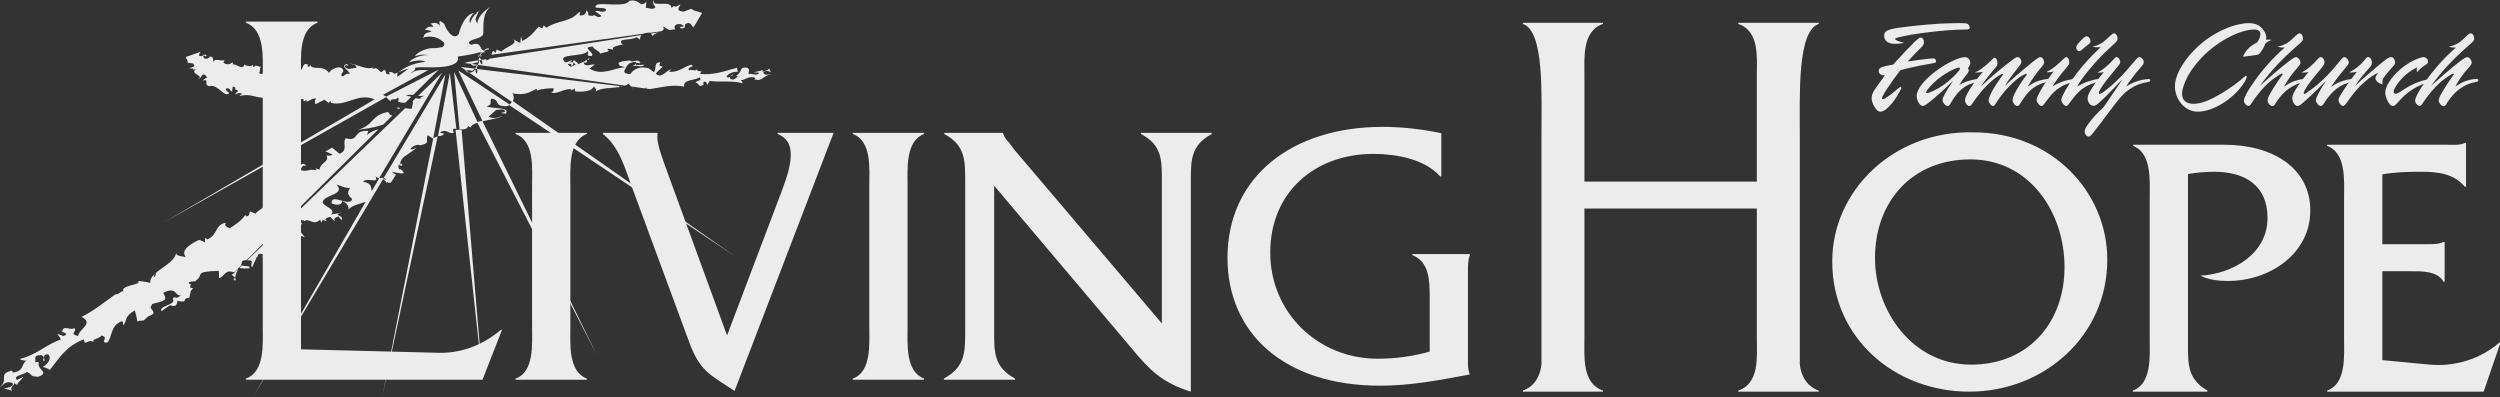
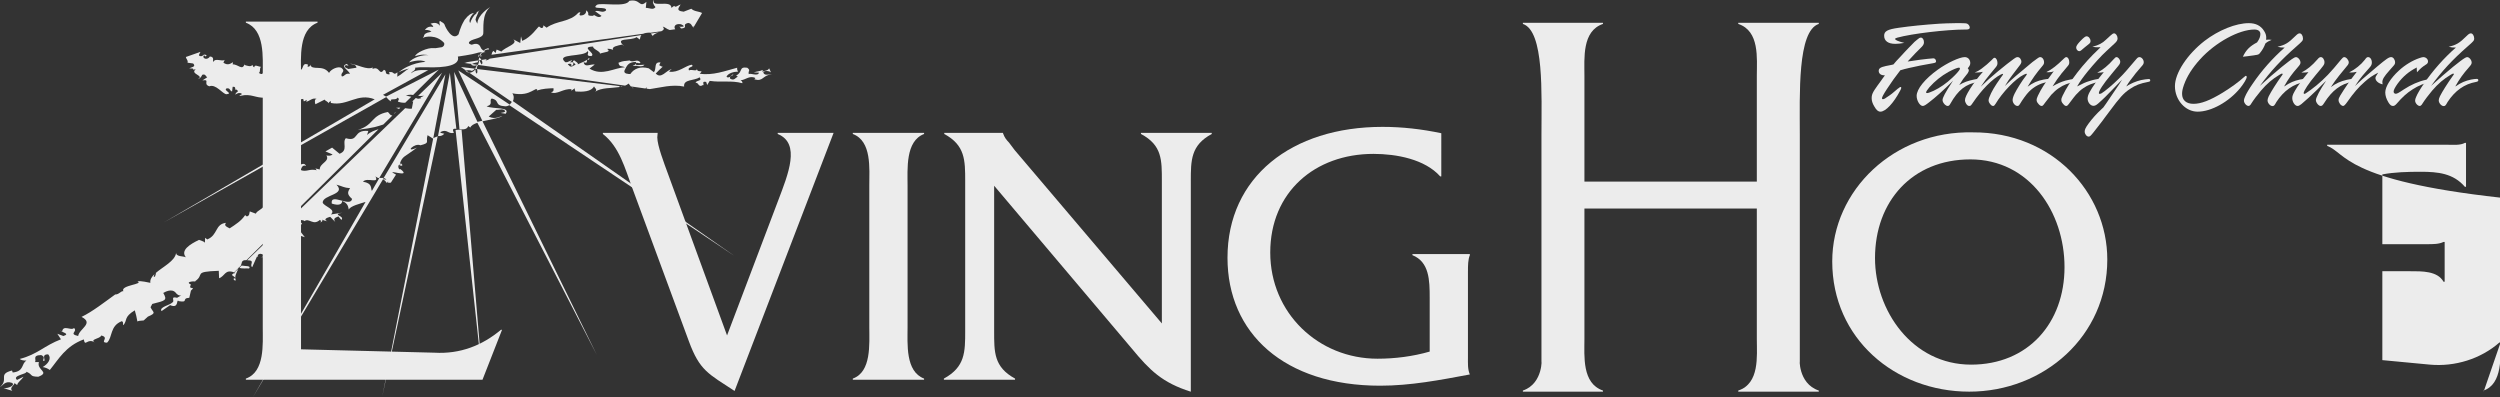
<svg xmlns="http://www.w3.org/2000/svg" xmlns:ns1="http://sodipodi.sourceforge.net/DTD/sodipodi-0.dtd" xmlns:ns2="http://www.inkscape.org/namespaces/inkscape" version="1.1" id="svg3173" ns1:docname="long_white_logo.svg" ns2:version="0.92.0 r15299" x="0px" y="0px" width="225.074" height="35.77" viewBox="0 0 211.007 33.534" enable-background="new 0 0 244 124" xml:space="preserve" ns2:export-filename="E:\data\Dropbox\LHFC\From Local\print_long_white_logo.png" ns2:export-xdpi="767.75" ns2:export-ydpi="767.75">
  <rect x="0" y="0" width="211.007" height="33.534" fill="#333333" stroke="none" />
  <defs id="defs3792" />
  <ns1:namedview id="namedview3355" ns2:current-layer="svg3173" ns2:window-y="-8" ns2:window-x="-8" ns2:window-height="1017" ns2:window-width="1920" ns2:pageshadow="2" ns2:pageopacity="0" pagecolor="#505050" ns2:cy="39.55936" guidetolerance="10" gridtolerance="10" ns2:cx="62.06401" objecttolerance="10" ns2:zoom="3.3442623" borderopacity="1" showgrid="false" bordercolor="#666666" ns2:window-maximized="1" ns2:pagecheckerboard="true" showborder="true" ns2:showpageshadow="true" />
  <g id="g3403" transform="matrix(0.584,0,0,0.584,69.241,-60.663)" style="fill:#ececec" ns2:export-xdpi="767.75" ns2:export-ydpi="767.75">
    <g id="g3187" transform="translate(151.939,107.221)" style="fill:#ececec">
      <path id="path3189" ns2:connector-curvature="0" d="M 5.642,5.485 C 6.886,5.293 7.213,5.254 8.077,5.159 8.652,5.1 8.866,5.082 8.92,5.082 c 0.212,0 0.385,0.191 0.385,0.441 0,0.154 -0.097,0.211 -0.438,0.268 C 7.579,6.003 6.388,6.253 5.393,6.481 4.949,6.578 4.681,6.654 4.146,6.807 3.741,7.326 3.567,7.556 3.166,8.112 2.36,9.263 1.92,9.935 1.651,10.433 l -0.057,0.116 c -0.077,0.153 -0.097,0.228 -0.097,0.304 0,0.098 0.04,0.136 0.137,0.136 0.057,0 0.154,-0.02 0.286,-0.096 0.038,-0.04 0.075,-0.058 0.134,-0.096 0.366,-0.23 0.691,-0.461 0.861,-0.595 L 3.78,9.472 C 3.82,9.455 3.859,9.415 3.895,9.396 3.932,9.358 3.972,9.32 3.99,9.32 4.085,9.243 4.125,9.223 4.162,9.223 c 0.077,0 0.117,0.039 0.117,0.116 0,0.076 -0.04,0.21 -0.174,0.442 -0.94,1.782 -2.091,3.011 -2.837,3.011 -0.324,0 -0.577,-0.212 -0.883,-0.749 C 0.117,11.603 0,11.219 0,10.836 0,10.471 0.08,10.222 0.271,9.877 0.366,9.705 0.463,9.569 0.903,8.937 1.152,8.592 1.42,8.247 1.651,7.902 1.711,7.824 1.805,7.69 1.92,7.537 c -0.057,0 -0.095,0 -0.115,0 -0.462,0 -0.786,-0.249 -0.786,-0.633 0,-0.365 0.251,-0.537 1.035,-0.71 L 2.915,6.023 C 2.937,6.004 3.032,5.984 3.149,5.965 3.494,5.543 3.567,5.467 4.223,4.775 4.663,4.297 5.007,3.912 5.354,3.567 5.832,3.068 6.003,2.896 6.197,2.704 L 6.542,2.416 C 6.829,2.166 6.946,2.09 7.12,2.09 c 0.248,0 0.438,0.288 0.438,0.67 0,0.289 -0.114,0.48 -0.519,0.864 C 6.582,4.065 6.063,4.602 5.488,5.236 L 5.2,5.542 Z M 3.415,2.991 C 2.38,2.991 1.804,2.569 1.804,1.82 1.804,1.169 2.266,0.9 3.895,0.671 5.641,0.421 7.558,0.229 9.803,0.076 10.552,0.037 11.071,0.017 12.125,0 c 0.288,0 0.708,0 0.805,0 0.52,0 0.768,0.018 0.902,0.094 0.194,0.096 0.348,0.345 0.348,0.539 0,0.192 -0.154,0.288 -0.482,0.288 -0.077,0 -0.115,0 -0.174,0 -2.723,0 -7.711,0.594 -9.802,1.17 -0.285,0.075 -0.325,0.114 -0.325,0.21 0,0.135 0.423,0.326 1.325,0.555 C 4.126,2.953 3.8,2.991 3.415,2.991 Z" style="fill:#ececec" />
    </g>
    <g id="g3191" transform="translate(158.441,112.129)" style="fill:#ececec">
      <path id="path3193" ns2:connector-curvature="0" d="m 6.255,1.649 c 0,0.039 -0.02,0.078 -0.04,0.156 C 6.083,2.034 5.64,2.533 5.181,2.955 4.318,3.78 3.378,4.432 2.438,4.874 1.96,5.084 1.672,5.198 1.498,5.198 1.421,5.198 1.364,5.16 1.364,5.102 1.364,4.987 1.518,4.737 1.844,4.354 2.63,3.473 3.569,2.706 4.622,2.129 5.258,1.786 5.89,1.517 6.121,1.517 c 0.077,0 0.134,0.055 0.134,0.132 z M 6.158,4.029 C 6.427,3.606 6.62,3.319 6.735,3.146 L 7.369,2.341 C 7.461,2.187 7.54,2.034 7.54,1.919 7.54,1.805 7.503,1.727 7.386,1.612 7.657,1.305 7.75,1.095 7.75,0.863 7.75,0.365 7.426,0 6.947,0 6.198,0 4.432,0.826 3.069,1.805 c -1.877,1.341 -3.07,2.819 -3.07,3.796 0,0.691 0.465,1.458 0.885,1.458 0.192,0 0.442,-0.153 0.902,-0.517 C 2.744,5.812 3.798,4.853 5.008,3.665 L 5.259,3.395 5.084,3.684 c -0.938,1.418 -1.34,2.185 -1.34,2.511 0,0.231 0.115,0.442 0.34,0.672 0.157,0.135 0.274,0.192 0.406,0.192 0.152,0 0.249,-0.077 0.383,-0.326 C 5.985,4.758 7.118,3.858 8.901,3.588 9.189,3.55 9.266,3.492 9.266,3.339 9.266,3.204 9.169,3.128 9.055,3.128 8.96,3.128 8.613,3.166 8.289,3.243 7.426,3.416 6.83,3.626 6.158,4.029 Z" style="fill:#ececec" />
    </g>
    <g id="g3195" transform="translate(165.425,112.129)" style="fill:#ececec">
      <path id="path3197" ns2:connector-curvature="0" d="M 2.397,1.67 C 2.877,1.325 3.471,0.808 3.817,0.462 4.065,0.174 4.18,0.097 4.275,0.097 c 0.231,0 0.422,0.365 0.422,0.749 0,0.229 -0.055,0.382 -0.227,0.595 L 3.586,2.514 C 3.126,3.051 2.8,3.512 2.282,4.279 3.165,3.416 3.779,2.878 4.697,2.111 5.851,1.171 6.443,0.691 7.059,0.251 7.288,0.078 7.44,0 7.614,0 7.905,0 8.151,0.328 8.151,0.672 8.151,0.825 8.076,0.998 7.825,1.304 6.828,2.61 6.676,2.802 6.289,3.357 6.119,3.626 6.005,3.799 5.771,4.183 6.33,3.627 6.768,3.225 7.306,2.763 L 8.748,1.555 C 9.551,0.863 10.029,0.481 10.434,0.212 10.625,0.059 10.76,0 10.876,0 c 0.304,0 0.555,0.346 0.555,0.749 0,0.191 -0.057,0.308 -0.212,0.498 C 10.28,2.361 9.762,3.09 9.053,4.279 9.822,3.703 10.471,3.416 11.375,3.244 c 0.308,-0.059 0.632,-0.098 0.786,-0.098 0.154,0 0.248,0.079 0.248,0.212 0,0.135 -0.094,0.192 -0.345,0.231 C 11.202,3.684 10.28,4.086 9.571,4.7 9.17,5.026 8.765,5.525 8.248,6.292 8.131,6.483 7.999,6.676 7.959,6.753 7.805,7.002 7.731,7.059 7.577,7.059 7.247,7.059 6.885,6.619 6.885,6.215 6.885,6.005 6.962,5.717 7.154,5.314 7.46,4.682 8.285,3.357 8.765,2.763 L 8.86,2.629 C 8.919,2.553 8.939,2.514 8.939,2.475 8.939,2.436 8.899,2.399 8.84,2.399 8.803,2.399 8.668,2.458 8.514,2.533 7.326,3.09 5.41,5.084 4.409,6.772 4.275,6.982 4.2,7.059 4.065,7.059 3.931,7.059 3.797,6.982 3.664,6.81 3.489,6.6 3.412,6.426 3.412,6.234 3.412,6.119 3.454,5.986 3.509,5.832 3.834,4.987 4.275,4.24 5.217,2.916 L 5.331,2.763 5.426,2.629 C 5.485,2.553 5.506,2.494 5.506,2.475 5.506,2.436 5.484,2.417 5.446,2.417 5.409,2.417 5.294,2.457 5.178,2.514 3.951,3.146 2.419,4.7 1.111,6.638 0.843,7.04 0.803,7.059 0.594,7.059 0.325,7.059 0,6.6 0,6.215 0,5.909 0.209,5.429 0.726,4.604 1.305,3.702 1.934,2.858 2.589,2.129 2.168,2.207 1.917,2.226 1.572,2.226 c -0.038,0 -0.077,0 -0.154,0 C 1.822,2.054 1.996,1.957 2.397,1.67 Z" style="fill:#ececec" />
    </g>
    <g id="g3199" transform="translate(175.781,109.119)" style="fill:#ececec">
      <path id="path3201" ns2:connector-curvature="0" d="m 5.715,1.63 c 0,0.268 0.214,0.518 0.443,0.518 0.156,0 0.249,-0.058 0.825,-0.576 C 7.175,1.419 7.349,1.285 7.461,1.19 7.712,0.998 7.789,0.902 7.789,0.692 7.789,0.346 7.521,0 7.214,0 7.04,0 6.772,0.212 6.314,0.692 5.889,1.151 5.715,1.399 5.715,1.63 Z M 3.644,5.313 3.703,5.255 C 3.992,4.892 4.221,4.622 4.375,4.45 4.681,4.105 4.718,4.009 4.718,3.739 4.718,3.338 4.529,3.011 4.295,3.011 4.183,3.011 4.066,3.089 3.895,3.262 2.975,4.182 2.189,4.797 1.399,5.18 1.537,5.197 1.65,5.197 1.707,5.197 2.035,5.197 2.246,5.159 2.495,5.044 L 2.437,5.101 C 1.075,6.944 0.729,7.481 0.192,8.573 0.058,8.88 -0.001,9.033 -0.001,9.225 c 0,0.174 0.079,0.345 0.269,0.557 0.174,0.21 0.328,0.287 0.442,0.287 0.152,0 0.211,-0.038 0.519,-0.478 C 1.671,9.032 1.957,8.651 2.112,8.458 2.457,8.094 2.84,7.73 3.226,7.481 3.857,7.039 4.604,6.75 5.449,6.598 5.678,6.579 5.755,6.502 5.755,6.349 5.755,6.234 5.678,6.156 5.504,6.156 5.317,6.156 4.586,6.291 4.163,6.405 3.571,6.579 2.955,6.848 2.303,7.231 2.801,6.445 3.128,5.965 3.604,5.371 Z" style="fill:#ececec" />
    </g>
    <g id="g3203" transform="translate(179.351,108.696)" style="fill:#ececec">
      <path id="path3205" ns2:connector-curvature="0" d="M 5.637,1.516 C 5.925,1.363 6.196,1.17 6.424,0.94 6.541,0.845 6.769,0.634 7.113,0.308 7.364,0.077 7.497,0 7.631,0 7.882,0 8.13,0.366 8.13,0.73 8.13,0.96 8.016,1.152 7.785,1.381 L 6.521,2.552 C 5.733,3.28 4.754,4.356 3.796,5.524 3.087,6.408 2.722,6.906 2.279,7.673 3.087,7.25 3.488,7.06 4.142,6.868 4.6,6.713 5.273,6.579 5.504,6.579 c 0.154,0 0.229,0.079 0.229,0.193 0,0.153 -0.075,0.23 -0.306,0.249 C 4.584,7.173 3.834,7.462 3.202,7.904 2.817,8.153 2.434,8.517 2.108,8.881 1.934,9.074 1.646,9.456 1.225,10.014 0.901,10.454 0.844,10.492 0.69,10.492 0.576,10.492 0.439,10.415 0.267,10.205 0.074,9.993 0.001,9.822 0.001,9.648 0.001,9.456 0.034,9.303 0.192,8.996 1.17,6.945 3.142,4.393 5.368,2.302 L 5.676,1.995 C 5.484,2.015 5.388,2.015 5.273,2.015 5.042,2.015 4.85,1.995 4.489,1.938 5.022,1.803 5.311,1.689 5.637,1.516 Z" style="fill:#ececec" />
    </g>
    <g id="g3207" transform="translate(182.726,112.129)" style="fill:#ececec">
      <path id="path3209" ns2:connector-curvature="0" d="M 4.201,0.289 C 4.41,0.059 4.487,0 4.601,0 4.854,0 5.138,0.365 5.138,0.672 5.138,0.845 5.064,1.035 4.854,1.267 L 3.796,2.553 C 2.704,3.857 2.05,4.853 2.05,5.199 c 0,0.076 0.059,0.115 0.117,0.115 0.075,0 0.171,-0.039 0.288,-0.095 C 2.647,5.103 3.184,4.7 3.584,4.355 4.43,3.645 5.447,2.648 6.08,1.899 L 7.442,0.308 C 7.633,0.078 7.747,0 7.921,0 8.227,0 8.535,0.365 8.535,0.728 8.535,0.94 8.478,1.074 8.134,1.44 7.688,1.939 7.056,2.706 6.578,3.377 6.367,3.665 6.253,3.838 6.002,4.24 6.693,3.798 7.364,3.512 8.153,3.318 8.518,3.243 9.05,3.167 9.244,3.167 9.396,3.167 9.475,3.225 9.475,3.358 9.475,3.473 9.396,3.55 9.224,3.57 7.959,3.818 7.364,4.05 6.541,4.605 5.658,5.179 5.046,5.869 3.624,7.788 3.375,8.115 3.125,8.46 2.876,8.786 2.667,9.093 2.55,9.226 2.376,9.458 l -1.091,1.4 C 0.86,11.395 0.746,11.49 0.576,11.49 c -0.289,0 -0.575,-0.364 -0.575,-0.728 0,-0.287 0.132,-0.575 0.554,-1.15 C 1.071,8.9 1.724,8.172 2.493,7.462 L 2.684,7.29 2.876,7.022 C 3.011,6.83 3.145,6.658 3.547,6.044 3.952,5.448 4.469,4.7 4.965,3.952 5.099,3.722 5.177,3.627 5.408,3.262 5.236,3.435 5.121,3.55 5.099,3.569 L 3.989,4.72 C 3.357,5.392 2.627,6.12 1.937,6.715 1.647,6.964 1.458,7.04 1.267,7.04 0.824,7.04 0.421,6.522 0.421,5.985 0.421,5.735 0.516,5.41 0.709,5.064 1.15,4.259 1.821,3.3 2.761,2.169 2.436,2.226 2.282,2.245 2.05,2.245 c -0.037,0 -0.132,0 -0.229,0 0.826,-0.422 1.535,-0.997 2.38,-1.956 z" style="fill:#ececec" />
    </g>
    <g id="g3211" transform="translate(195.768,107.221)" style="fill:#ececec">
      <path id="path3213" ns2:connector-curvature="0" d="M 13.079,2.932 C 12.888,3.451 12.641,3.892 12.276,4.333 12.142,4.487 12.102,4.526 11.834,4.583 11.658,4.621 11.24,4.678 10.513,4.775 10.071,4.833 10.071,4.833 9.821,4.853 10.279,3.874 10.818,3.338 11.872,2.78 12.217,2.302 12.35,1.937 12.35,1.573 12.35,1.17 12.046,0.921 11.489,0.921 9.263,0.921 5.851,2.78 3.644,5.217 2.53,6.444 1.745,7.671 1.304,8.919 1.093,9.531 1.035,9.857 1.035,10.222 c 0,0.901 0.594,1.438 1.651,1.438 1.094,0 2.378,-0.498 4.182,-1.592 C 8.114,9.299 9.149,8.552 9.976,7.805 l 0.097,-0.077 c 0.074,-0.077 0.134,-0.115 0.171,-0.115 0.094,0 0.134,0.076 0.134,0.152 0,0.27 -0.401,0.941 -0.94,1.613 -1.631,1.994 -4.18,3.414 -6.157,3.414 -1.781,0 -3.28,-1.689 -3.28,-3.682 0,-1.9 1.766,-4.585 4.277,-6.542 C 6.328,0.996 8.822,0 10.684,0 c 0.997,0 1.726,0.362 2.205,1.13 0.231,0.365 0.308,0.634 0.308,0.96 0,0.057 0,0.211 -0.018,0.325 l 0.115,-0.019 c 0.132,0 0.211,-0.018 0.306,-0.018 0.075,0 0.229,0.018 0.383,0.038 -0.384,0.153 -0.578,0.25 -0.904,0.516 z" style="fill:#ececec" />
    </g>
    <g id="g3215" transform="translate(205.742,108.696)" style="fill:#ececec">
      <path id="path3217" ns2:connector-curvature="0" d="M 5.888,7.636 C 6.638,7.117 7.27,6.849 8.093,6.676 8.38,6.618 8.745,6.579 8.899,6.579 c 0.156,0 0.231,0.059 0.231,0.193 0,0.134 -0.075,0.19 -0.326,0.249 -1.668,0.287 -3.05,1.265 -4.125,2.915 l -0.037,0.078 c -0.232,0.401 -0.308,0.497 -0.52,0.497 -0.324,0 -0.709,-0.44 -0.709,-0.823 0,-0.154 0.06,-0.346 0.171,-0.595 C 3.896,8.46 4.737,7.136 5.41,6.196 5.58,5.986 5.6,5.927 5.6,5.89 5.6,5.85 5.563,5.812 5.503,5.812 5.463,5.812 5.369,5.85 5.138,5.985 4.141,6.578 3.318,7.27 2.455,8.285 1.995,8.824 1.358,9.667 1.073,10.127 l -0.094,0.154 c -0.1,0.133 -0.214,0.21 -0.313,0.21 C 0.362,10.492 0,10.071 0,9.725 0,9.572 0.037,9.419 0.151,9.169 0.305,8.766 0.785,7.96 1.245,7.308 2.548,5.372 4.221,3.511 5.888,2.053 5.41,2.053 5.236,2.033 4.851,1.938 5.983,1.669 6.405,1.402 7.48,0.345 7.73,0.097 7.882,0 8.056,0 8.305,0 8.534,0.345 8.534,0.749 8.534,1.037 8.457,1.132 7.576,1.899 5.41,3.798 3.834,5.487 2.302,7.596 3.548,6.465 4.41,5.717 5.485,4.834 6.194,4.259 6.925,3.702 7.173,3.569 7.327,3.474 7.422,3.434 7.519,3.434 c 0.306,0 0.654,0.424 0.654,0.786 0,0.192 -0.1,0.346 -0.368,0.654 C 6.925,5.869 6.405,6.6 5.85,7.596 L 5.81,7.673 Z" style="fill:#ececec" />
    </g>
    <g id="g3219" transform="translate(212.726,112.129)" style="fill:#ececec">
      <path id="path3221" ns2:connector-curvature="0" d="M 3.658,0.308 C 3.852,0.078 3.967,0 4.141,0 4.409,0 4.658,0.365 4.658,0.75 4.658,1.058 4.599,1.152 3.414,2.553 2.377,3.78 1.646,4.893 1.646,5.199 c 0,0.059 0.04,0.115 0.115,0.115 0.037,0 0.115,-0.039 0.211,-0.095 C 2.298,5.027 2.989,4.508 3.504,4.087 4.735,3.052 5.463,2.303 7.093,0.309 7.266,0.097 7.381,0 7.517,0 7.805,0 8.168,0.424 8.168,0.769 8.168,0.884 8.13,0.999 8.034,1.133 7.997,1.191 7.975,1.209 7.517,1.766 7.304,2.034 7.057,2.341 6.826,2.61 6.346,3.205 5.983,3.703 5.578,4.336 6.287,3.799 6.98,3.492 7.88,3.28 8.226,3.204 8.609,3.146 8.8,3.146 c 0.172,0 0.268,0.059 0.268,0.193 0,0.134 -0.074,0.211 -0.248,0.23 L 8.647,3.588 C 7.057,3.838 5.732,4.834 4.62,6.619 4.388,6.982 4.296,7.059 4.103,7.059 3.986,7.059 3.835,6.982 3.68,6.81 3.504,6.6 3.414,6.389 3.414,6.215 3.414,5.85 4.025,4.7 4.888,3.435 4.735,3.588 4.62,3.684 4.6,3.703 L 3.526,4.777 C 2.795,5.486 1.82,6.389 1.321,6.791 1.05,7.002 0.918,7.059 0.764,7.059 0.379,7.059 0,6.465 0,5.909 0,5.545 0.152,5.219 0.746,4.279 1.226,3.55 1.704,2.916 2.337,2.169 2.012,2.226 1.858,2.226 1.667,2.226 c -0.059,0 -0.194,0 -0.346,0 0.863,-0.44 1.514,-0.978 2.337,-1.918 z" style="fill:#ececec" />
    </g>
    <g id="g3223" transform="translate(219.417,112.129)" style="fill:#ececec">
      <path id="path3225" ns2:connector-curvature="0" d="M 5.333,3.032 C 5.333,2.878 5.37,2.782 5.734,2.245 4.909,2.667 4.449,2.975 3.78,3.569 2.877,4.355 2.168,5.179 1.229,6.523 0.918,6.944 0.787,7.059 0.65,7.059 0.538,7.059 0.344,6.944 0.21,6.772 0.076,6.581 0.001,6.389 0.001,6.215 0.001,6.023 0.058,5.89 0.228,5.583 0.884,4.508 1.63,3.395 2.453,2.361 L 2.627,2.129 C 2.206,2.207 2.033,2.226 1.801,2.226 1.747,2.226 1.649,2.226 1.535,2.208 2.418,1.766 3.241,1.095 3.78,0.404 4.029,0.059 4.104,0 4.276,0 4.584,0 4.813,0.346 4.813,0.786 4.813,1.018 4.738,1.228 4.544,1.44 L 3.509,2.629 C 3.089,3.128 2.801,3.529 2.377,4.183 3.187,3.416 3.682,2.955 4.182,2.553 l 1.4,-1.19 C 6.941,0.231 7.267,0 7.615,0 7.901,0 8.17,0.365 8.17,0.769 8.17,0.961 8.11,1.075 7.901,1.305 L 7.326,1.957 C 6.578,2.802 6.329,3.204 6.329,3.626 6.329,3.684 6.347,3.817 6.367,3.934 5.792,3.817 5.333,3.435 5.333,3.032 Z" style="fill:#ececec" />
    </g>
    <g id="g3227" transform="translate(226.168,112.129)" style="fill:#ececec">
      <path id="path3229" ns2:connector-curvature="0" d="M 4.547,1.689 C 4.547,1.65 4.564,1.573 4.564,1.497 3.433,2.054 2.553,2.802 1.784,3.838 1.419,4.355 1.207,4.738 1.207,4.987 c 0,0.174 0.135,0.308 0.289,0.308 0.212,0 0.365,-0.076 1.229,-0.653 C 3.683,4.011 4.853,3.492 5.868,3.28 6.192,3.204 6.579,3.145 6.713,3.145 c 0.115,0 0.191,0.079 0.191,0.193 0,0.153 -0.075,0.211 -0.343,0.249 C 5.795,3.722 4.758,4.125 3.95,4.661 3.105,5.199 2.453,5.794 1.63,6.753 1.419,6.982 1.285,7.059 1.111,7.059 0.863,7.059 0.689,6.926 0.442,6.523 0.154,6.044 0,5.563 0,5.103 0,4.279 0.766,3.052 1.957,1.958 2.841,1.133 3.97,0.462 4.95,0.136 5.236,0.04 5.37,0 5.504,0 5.869,0 6.178,0.289 6.178,0.615 6.178,0.826 6.099,0.96 5.795,1.133 5.37,1.401 5.084,1.649 4.584,2.187 4.564,2.016 4.547,1.882 4.547,1.689 Z" style="fill:#ececec" />
    </g>
    <g id="g3231" transform="translate(230.483,108.696)" style="fill:#ececec">
      <path id="path3233" ns2:connector-curvature="0" d="M 5.889,7.636 C 6.638,7.117 7.269,6.849 8.094,6.677 8.383,6.618 8.746,6.579 8.902,6.579 c 0.152,0 0.229,0.059 0.229,0.193 0,0.134 -0.077,0.19 -0.324,0.249 C 7.135,7.308 5.755,8.286 4.681,9.936 l -0.04,0.078 c -0.227,0.401 -0.306,0.497 -0.519,0.497 -0.324,0 -0.709,-0.44 -0.709,-0.823 0,-0.154 0.059,-0.346 0.174,-0.595 C 3.895,8.46 4.738,7.136 5.41,6.196 5.581,5.986 5.601,5.928 5.601,5.891 5.601,5.851 5.564,5.813 5.504,5.813 5.467,5.813 5.37,5.851 5.139,5.986 4.142,6.579 3.319,7.271 2.454,8.286 1.994,8.825 1.36,9.668 1.074,10.128 L 0.98,10.282 C 0.883,10.415 0.769,10.492 0.671,10.492 0.367,10.492 0,10.071 0,9.725 0,9.572 0.038,9.419 0.152,9.169 0.307,8.766 0.787,7.96 1.247,7.308 2.55,5.372 4.221,3.511 5.889,2.053 5.411,2.053 5.237,2.033 4.855,1.938 5.986,1.669 6.407,1.402 7.481,0.345 7.729,0.097 7.883,0 8.06,0 8.306,0 8.538,0.345 8.538,0.749 8.538,1.037 8.458,1.132 7.576,1.899 5.41,3.798 3.835,5.487 2.303,7.596 3.551,6.465 4.414,5.718 5.486,4.834 6.197,4.259 6.923,3.702 7.177,3.569 7.331,3.474 7.423,3.434 7.522,3.434 c 0.304,0 0.651,0.424 0.651,0.786 0,0.192 -0.095,0.346 -0.366,0.654 C 6.923,5.869 6.407,6.6 5.849,7.596 L 5.814,7.673 Z" style="fill:#ececec" />
    </g>
  </g>
  <g id="g3718" transform="translate(-12.241,-49.485)">
    <path d="M 48.915,79.253 37.648,78.968 V 55.771 c 0,-1.425 -0.222,-3.768 1.394,-4.37 v -0.095 h -6.049 v 0.095 c 1.614,0.602 1.425,2.913 1.425,4.37 V 77.1 c 0,1.426 0.189,3.768 -1.425,4.338 v 0.095 h 19.973 l 1.648,-4.211 H 54.52 c -1.583,1.328 -3.452,2.057 -5.605,1.931 z" id="path3706" ns2:connector-curvature="0" style="fill:#ececec" ns2:export-xdpi="767.75" ns2:export-ydpi="767.75" />
-     <path d="m 55.758,60.793 c 1.615,0.603 1.393,2.913 1.393,4.369 V 77.1 c 0,1.426 0.19,3.768 -1.393,4.338 v 0.095 h 6.016 V 81.438 C 60.191,80.837 60.381,78.526 60.381,77.1 V 65.162 c 0,-1.424 -0.189,-3.767 1.393,-4.369 v -0.095 h -6.016 z" id="path3708" ns2:connector-curvature="0" style="fill:#ececec" ns2:export-xdpi="767.75" ns2:export-ydpi="767.75" />
    <path d="m 84.22,60.793 c 1.614,0.603 1.392,2.913 1.392,4.369 V 77.1 c 0,1.426 0.191,3.768 -1.392,4.338 v 0.095 h 6.016 V 81.438 C 88.653,80.837 88.842,78.526 88.842,77.1 V 65.162 c 0,-1.424 -0.189,-3.767 1.394,-4.369 V 60.698 H 84.22 Z" id="path3710" ns2:connector-curvature="0" style="fill:#ececec" ns2:export-xdpi="767.75" ns2:export-ydpi="767.75" />
    <path d="m 77.881,60.793 c 1.962,0.792 0.885,3.389 0.032,5.638 L 73.606,77.796 68.572,64.024 c -0.253,-0.697 -0.854,-2.249 -0.854,-2.945 l 0.032,-0.38 h -4.624 v 0.095 c 1.394,1.078 1.87,2.913 2.47,4.529 l 4.782,12.949 c 0.918,2.502 1.646,2.754 3.862,4.211 l 8.359,-21.784 h -4.717 v 0.094 z" id="path3712" ns2:connector-curvature="0" style="fill:#ececec" ns2:export-xdpi="767.75" ns2:export-ydpi="767.75" />
    <path d="m 108.541,60.793 c 1.799,0.951 1.764,2.217 1.764,3.99 v 12 L 97.882,62.154 97.406,61.522 C 97.168,61.269 97.033,61.109 96.897,60.73 v -0.031 h -4.956 v 0.095 c 1.765,0.951 1.765,2.217 1.765,3.99 v 12.633 c 0,1.773 0,3.041 -1.799,4.021 v 0.095 h 6.007 V 81.438 C 96.115,80.458 96.15,79.19 96.15,77.417 V 65.162 l 11.645,13.774 c 1.492,1.804 2.545,2.85 4.954,3.61 V 64.783 c 0,-1.773 0,-3.039 1.766,-3.99 v -0.095 h -5.974 z" id="path3714" ns2:connector-curvature="0" style="fill:#ececec" ns2:export-xdpi="767.75" ns2:export-ydpi="767.75" />
    <path d="m 136.141,72.382 c 0,-0.475 0,-0.981 0.159,-1.36 v -0.096 h -4.845 v 0.096 c 1.424,0.568 1.456,2.121 1.456,3.578 v 4.559 c -1.425,0.411 -2.944,0.602 -4.4,0.602 -5.005,0 -9.057,-3.863 -9.057,-8.96 0,-5.099 3.77,-8.328 8.708,-8.328 1.932,0 4.338,0.442 5.637,1.899 h 0.092 V 60.73 c -1.645,-0.348 -3.291,-0.537 -4.969,-0.537 -7.662,0 -13.077,4.241 -13.077,11.049 0,6.365 4.782,10.797 12.886,10.797 2.563,0 5.034,-0.475 7.568,-0.949 -0.19,-0.444 -0.159,-0.949 -0.159,-1.425 v -7.283 z" id="path3716" ns2:connector-curvature="0" style="fill:#ececec" ns2:export-xdpi="767.75" ns2:export-ydpi="767.75" />
  </g>
  <g id="g6565" transform="matrix(0.292,0,0,0.292,36.257,52.967)" style="fill:#ececec" ns2:export-xdpi="767.75" ns2:export-ydpi="767.75">
    <g id="g3279" transform="matrix(2,0,0,2,316.024,-174.806)" style="fill:#ececec">
      <path id="path3281" ns2:connector-curvature="0" d="m 8.894,26.847 v 18.882 c 0,2.442 -0.365,6.391 2.68,7.42 V 53.31 H -0.001 V 53.149 C 3.047,52.12 2.684,48.171 2.684,49.133 V 16.185 C 2.684,10.344 3.107,1.189 -0.001,0.163 V 0 H 11.574 V 0.163 C 8.53,1.189 8.894,5.141 8.894,7.632 V 22.949 H 33.81 V 7.632 c 0,-2.491 0.425,-6.443 -2.683,-7.469 V 0 h 11.638 v 0.163 c -3.108,1.026 -2.743,10.181 -2.743,16.022 v 32.948 c 0,-0.962 -0.365,2.987 2.743,4.016 V 53.31 H 31.127 v -0.161 c 3.108,-1.029 2.683,-4.978 2.683,-7.42 V 26.847 Z" style="fill:#ececec" />
    </g>
    <g id="g3283" transform="matrix(2,0,0,2,405.442,-143.679)" style="fill:#ececec">
      <path id="path3285" ns2:connector-curvature="0" d="m 19.958,4.178 c 8.567,0 13.612,7.646 13.612,15.564 0,8.081 -5.26,14.099 -13.505,14.099 -8.51,0 -13.883,-7.81 -13.883,-15.4 0,-8.191 5.373,-14.263 13.776,-14.263 z M 20.339,0.272 C 8.949,0 0,8.624 0,18.927 0,30.045 9.059,37.746 19.797,37.746 30.589,37.746 39.753,29.721 39.753,18.658 39.754,8.897 31.728,0.219 20.339,0.272 Z" style="fill:#ececec" />
    </g>
    <g id="g3287" transform="matrix(2,0,0,2,492.324,-139.557)" style="fill:#ececec">
-       <path id="path3289" ns2:connector-curvature="0" d="m 13.231,0 c 7.052,0 12.421,3.418 12.421,9.491 0,6.237 -5.806,10.196 -11.931,10.196 -1.355,0 -2.713,-0.164 -3.962,-0.759 4.667,-0.273 9.711,-3.145 9.711,-8.353 0,-4.77 -3.365,-6.67 -7.704,-6.67 -1.298,0 -2.549,0.109 -3.795,0.326 v 24.457 c 0,3.039 -0.054,5.21 2.82,6.834 v 0.162 H 0.001 V 35.522 C 2.768,34.547 2.44,30.534 2.44,28.092 V 7.648 c 0,-2.442 0.328,-6.4 -2.385,-7.484 V 0 Z" style="fill:#ececec" />
-     </g>
+       </g>
    <g id="g3291" transform="matrix(2,0,0,2,548.504,-140.096)" style="fill:#ececec">
-       <path id="path3293" ns2:connector-curvature="0" d="m 7.973,31.398 6.891,0.652 c 3.576,0.324 7.318,-0.815 10.029,-3.201 h 0.164 l -2.442,7.105 H 0.001 v -0.162 c 2.763,-0.975 2.442,-4.988 2.442,-7.43 V 7.918 C 2.443,5.422 2.764,1.465 0.001,0.434 V 0.27 h 17.352 c 0.923,0 1.847,0.109 2.549,-0.269 h 0.164 V 6.346 H 19.902 C 18.223,4.392 15.998,4.175 13.504,4.175 11.606,4.175 9.709,4.23 7.973,4.556 v 10.086 h 6.455 c 0.865,0 1.733,0 2.385,-0.324 h 0.166 v 5.747 H 16.813 C 15.945,18.494 13.665,18.55 11.987,18.55 H 7.973 Z" style="fill:#ececec" />
+       <path id="path3293" ns2:connector-curvature="0" d="m 7.973,31.398 6.891,0.652 c 3.576,0.324 7.318,-0.815 10.029,-3.201 h 0.164 l -2.442,7.105 v -0.162 c 2.763,-0.975 2.442,-4.988 2.442,-7.43 V 7.918 C 2.443,5.422 2.764,1.465 0.001,0.434 V 0.27 h 17.352 c 0.923,0 1.847,0.109 2.549,-0.269 h 0.164 V 6.346 H 19.902 C 18.223,4.392 15.998,4.175 13.504,4.175 11.606,4.175 9.709,4.23 7.973,4.556 v 10.086 h 6.455 c 0.865,0 1.733,0 2.385,-0.324 h 0.166 v 5.747 H 16.813 C 15.945,18.494 13.665,18.55 11.987,18.55 H 7.973 Z" style="fill:#ececec" />
    </g>
  </g>
  <g id="g3789" style="fill:#ececec" ns2:export-xdpi="767.75" ns2:export-ydpi="767.75" transform="translate(-12.241,-49.485)">
    <path d="m 46.029,58.573 c -0.062,-0.003 -0.122,-10e-4 -0.183,0 -0.063,0.002 -0.123,0.005 -0.182,0.015 0.157,0.038 0.225,0.072 0.241,0.109 z" id="path3729" ns2:connector-curvature="0" style="fill:#ececec" />
    <path d="m 52.663,54.26 c 0.016,-0.049 0.035,-0.099 0.059,-0.139 -0.021,-0.008 -0.046,-0.022 -0.066,-0.029 l -0.058,0.175 z" id="path3731" ns2:connector-curvature="0" style="fill:#ececec" />
    <path d="m 32.017,72.482 c 0.033,0.014 0.066,0.027 0.102,0.045 -0.082,0.015 -0.142,0.027 -0.19,0.043 l -0.117,0.117 c 0.052,0.086 0.315,0.18 0.277,0.299 L 31.98,72.971 c -0.017,0.05 -0.063,0.194 0.168,0.183 -0.155,-0.351 0.093,-0.688 0.211,-0.992 z" id="path3733" ns2:connector-curvature="0" style="fill:#ececec" />
    <path d="m 52.744,54.245 0.204,-0.029 c -0.051,-0.025 -0.096,-0.044 -0.146,-0.065 -0.024,0.029 -0.041,0.061 -0.058,0.094 z" id="path3735" ns2:connector-curvature="0" style="fill:#ececec" />
    <path d="m 44.978,58.938 c -1.455,0.277 -1.151,1.109 -2.525,1.503 1.445,-0.182 1.604,-0.282 2.138,-0.445 l 0.767,-0.759 c -0.242,-0.038 -0.231,-0.189 -0.38,-0.299 z" id="path3737" ns2:connector-curvature="0" style="fill:#ececec" />
    <path d="m 45.504,59.098 0.182,-0.189 c -0.088,0.056 -0.166,0.117 -0.182,0.189 z" id="path3739" ns2:connector-curvature="0" style="fill:#ececec" />
-     <path d="m 31.805,72.673 0.073,-0.081 c -0.064,0.027 -0.081,0.053 -0.073,0.081 z" id="path3741" ns2:connector-curvature="0" style="fill:#ececec" />
    <path d="m 70.799,51.756 -0.073,0.015 c 0.013,0.013 0.027,0.024 0.043,0.037 z" id="path3743" ns2:connector-curvature="0" style="fill:#ececec" />
    <path d="m 67.106,52.238 0.007,0.015 0.949,-0.132 c 0.185,-0.092 0.29,-0.203 0.117,-0.379 0.153,-0.008 0.331,0.205 0.591,0.277 l 0.467,-0.065 c -0.154,-0.187 -0.044,-0.511 0.481,-0.423 0.2,0.084 0.383,0.216 0.044,0.211 -0.124,0.032 -0.106,-0.012 -0.197,-0.08 l 0.153,0.226 0.139,-0.015 c 0.02,-0.004 0.05,-0.01 0.065,-0.015 0.346,-0.105 -0.139,-0.302 0.402,-0.438 0.28,0.046 0.276,0.2 0.387,0.328 l 0.102,-0.015 0.686,-1.153 C 71.207,50.427 70.85,50.471 70.587,50.222 l -0.643,0.249 c -0.775,-0.076 -0.322,-0.416 -0.263,-0.613 l -0.401,0.197 c -0.073,-0.013 -0.136,-0.049 -0.131,-0.081 l -0.241,0.175 c 0.005,-0.726 -1.712,0.027 -1.489,-0.664 -0.157,0.131 -0.02,0.415 0.146,0.598 -0.201,0.277 -0.479,0.069 -0.817,0.066 l 0.051,-0.511 c -0.635,0.569 -0.474,-0.282 -1.445,-0.081 -0.299,0.574 -2.318,0.134 -2.722,0.329 -0.601,0.469 0.884,0.086 0.759,0.481 -0.312,0.259 -0.556,-0.037 -0.927,0.059 l 0.547,0.401 c -0.327,0.311 -0.708,-0.272 -0.679,-0.007 -0.801,0.021 -0.164,-0.181 -0.642,-0.467 0.077,0.115 -0.033,0.459 -0.482,0.438 -0.199,-0.086 0.232,-0.376 -0.153,-0.233 -0.713,0.815 -1.797,0.632 -2.679,1.263 l -0.27,-0.197 c -0.032,0.1 0.042,0.213 -0.189,0.227 l -0.183,-0.132 c -0.143,0.082 -0.629,0.883 -1.416,1.219 l -0.102,-0.387 -0.065,0.562 -0.584,-0.306 c 0.443,0.388 -0.651,0.622 -1.007,1.029 l -0.401,-0.168 -0.095,0.292 -0.168,-0.183 c -0.111,0.08 -0.145,0.202 -0.175,0.329 l 12.808,-1.773 c 0.122,-0.056 0.299,-0.094 0.577,-0.095 z" id="path3745" ns2:connector-curvature="0" style="fill:#ececec" />
    <path d="m 67.843,52.216 -0.671,0.102 0.182,0.219 c -0.005,-0.14 0.249,-0.228 0.489,-0.321 z" id="path3747" ns2:connector-curvature="0" style="fill:#ececec" />
    <path d="m 65.924,54.844 c -0.048,0.162 -0.395,0.194 -0.233,0.211 0.251,-0.064 0.787,0.151 0.941,-0.109 l -0.686,0.043 c -0.018,-0.07 -0.028,-0.113 -0.022,-0.145 z" id="path3749" ns2:connector-curvature="0" style="fill:#ececec" />
    <path d="m 52.7,54.537 c 0,0 0.012,0.029 0.015,0.036 l 0.161,-0.029 c -0.039,-0.064 -0.091,-0.135 -0.168,-0.219 -0.012,0.029 -0.021,0.048 -0.029,0.073 -0.006,0.023 -0.012,0.05 -0.022,0.087 -0.002,0.01 -0.004,0.012 -0.007,0.022 -0.009,0.034 -0.01,0.039 -0.021,0.073 l 0.065,-0.008 c 0,-0.011 0.004,-0.023 0.006,-0.035 z" id="path3751" ns2:connector-curvature="0" style="fill:#ececec" />
    <path d="m 64.778,56.785 -0.08,-0.015 -0.095,0.051 c 0.06,-0.011 0.118,-0.022 0.175,-0.036 z" id="path3753" ns2:connector-curvature="0" style="fill:#ececec" />
    <path d="m 53.042,53.895 c 0,0 -0.015,-0.007 -0.036,-0.007 -0.065,-10e-4 -0.204,0.024 -0.27,0.233 0,0 0.035,0.022 0.058,0.029 0.067,-0.165 0.11,-0.209 0.285,-0.227 z" id="path3755" ns2:connector-curvature="0" style="fill:#ececec" />
    <path d="M 65.683,56.895 65.58,56.88 c 0.033,0.026 0.065,0.048 0.103,0.065 -0.005,-0.02 -0.003,-0.037 0,-0.05 z" id="path3757" ns2:connector-curvature="0" style="fill:#ececec" />
    <path d="m 52.474,55.697 c -0.141,-0.114 -0.088,-0.365 -0.088,-0.365 -0.22,0.245 -0.405,0.299 -0.547,0.285 l 3.604,2.472 -0.178,0.226 -4.345,-2.887 2.029,4.248 -0.409,0.095 -1.97,-4.218 0.452,4.832 c 0.303,0.036 0.639,0.045 0.737,-0.263 l 0.182,0.131 c 0.057,-0.178 0.289,-0.302 0.591,-0.404 L 62.614,79.441 52.967,59.724 c 0.574,-0.138 1.25,-0.243 1.667,-0.419 -0.217,-0.037 -0.561,0.318 -1.146,0.015 l 0.642,-0.569 c 0.216,0.037 0.613,-0.158 0.752,0.124 -0.033,0.099 -0.265,0.117 -0.387,0.146 l 0.431,0.065 c 0.417,-0.604 -1.014,-0.371 -1.613,-0.627 0.617,-0.157 0.161,-0.497 0.438,-0.657 0.74,0.174 0.144,0.595 1.146,0.657 0.125,-0.002 0.237,-0.04 0.335,-0.095 L 74.21,71.072 55.534,58.021 c 0.097,-0.213 0.098,-0.463 -0.053,-0.66 0.854,0.166 1.308,-0.005 1.671,-0.19 0.003,-10e-4 0.004,-0.006 0.007,-0.007 0.105,-0.053 0.203,-0.106 0.299,-0.153 0.002,-0.001 0.005,0 0.007,0 0.035,-0.006 0.073,-0.003 0.109,0.007 0.009,0.039 -10e-4,0.077 -0.022,0.109 0.504,-0.165 0.938,-0.178 1.401,-0.197 0.019,0.174 0.043,0.277 -0.204,0.343 0.493,0.238 1.054,-0.342 1.729,-0.255 l -0.022,0.124 0.314,-0.212 c -0.052,0.088 0.017,0.168 0.043,0.277 0.614,0.043 1.343,0.023 1.569,-0.438 0.011,0.123 0.347,0.273 0.08,0.46 0.545,-0.358 1.369,-0.292 2.043,-0.394 L 64.49,56.813 64.593,56.762 52.51,55.311 c 0.071,0.326 -0.036,0.386 -0.036,0.386 z" id="path3759" ns2:connector-curvature="0" style="fill:#ececec" />
    <path d="m 52.058,55.471 c 0.118,-0.041 0.205,-0.111 0.27,-0.19 l -1.183,-0.139 0.416,0.285 c 0.375,-0.051 0.497,0.044 0.497,0.044 z" id="path3761" ns2:connector-curvature="0" style="fill:#ececec" />
    <path d="m 52.626,54.581 -0.139,0.021 v 0.007 c -0.008,-0.001 -0.014,-0.005 -0.021,-0.007 l -0.81,0.131 c -0.076,0.04 -0.155,0.064 -0.227,0.066 l 0.643,0.087 c 0.217,-0.112 0.474,-0.139 0.474,-0.139 0.033,-0.021 0.056,-0.094 0.08,-0.166 z" id="path3763" ns2:connector-curvature="0" style="fill:#ececec" />
    <path d="m 51.999,54.924 c 0,0 0.177,0.198 0.489,0.051 0,0 -0.041,0.161 -0.16,0.307 l 0.182,0.029 c -0.008,-0.039 -0.015,-0.084 -0.029,-0.131 0,0 0.05,-0.088 0.102,-0.219 l -0.511,-0.073 c -0.024,0.012 -0.05,0.021 -0.073,0.036 z" id="path3765" ns2:connector-curvature="0" style="fill:#ececec" />
    <path d="m 51.518,55.435 c 0,0 0.117,0.162 0.321,0.183 l -0.277,-0.19 c -0.016,0.002 -0.028,0.004 -0.044,0.007 z" id="path3767" ns2:connector-curvature="0" style="fill:#ececec" />
    <path d="m 28.689,73.234 c -0.018,0.012 -0.031,0.024 -0.051,0.037 0.179,-0.017 0.146,-0.033 0.051,-0.037 z" id="path3769" ns2:connector-curvature="0" style="fill:#ececec" />
    <polygon points="52.626,54.581 52.627,54.581 " id="polygon3771" style="fill:#ececec" />
    <path d="m 46.226,63.47 c -0.042,-0.026 -0.075,-0.044 -0.109,-0.058 -0.141,0.072 -0.389,0.131 0.109,0.058 z" id="path3773" ns2:connector-curvature="0" style="fill:#ececec" />
    <path d="m 32.637,71.898 -0.189,0.184 c 0.153,0.104 0.658,0.037 0.817,0.065 0.189,-0.254 -0.308,-0.182 -0.628,-0.249 z" id="path3775" ns2:connector-curvature="0" style="fill:#ececec" />
    <path d="m 76.666,55.617 c 0.024,-0.196 0.466,-0.174 0.649,-0.022 l -0.161,-0.35 c -0.068,0.217 -0.382,0.197 -0.598,0.306 0.056,-0.029 0.054,-0.099 0.058,-0.167 -0.182,0.115 -0.476,0.116 -0.759,0.211 l 0.445,0.022 c -0.086,0.348 -0.724,0.001 -0.861,0.131 -0.079,-0.327 0.2,-0.288 -0.131,-0.547 -0.75,-0.108 -0.331,0.354 -0.934,0.657 l 0.146,0.109 c -0.209,0.045 -0.294,0.386 -0.664,0.146 -0.053,-0.216 0.188,-0.213 0.285,-0.321 -0.104,-0.128 -0.288,0.393 -0.584,0.175 0.123,-0.304 0.622,-0.438 0.985,-0.438 -0.069,-0.085 -0.098,-0.197 -0.081,-0.328 -1.003,0.262 -2.062,0.677 -3.167,0.503 0.457,-0.413 -0.243,0.003 -0.226,-0.431 0,0.304 -0.41,0.023 -0.671,0.153 -0.197,-0.326 0.52,-0.266 0.226,-0.481 -0.536,0.087 -1.14,0.7 -1.89,0.591 0.015,-0.13 0.181,-0.154 0.19,-0.219 -0.458,0.108 -0.876,0.87 -1.335,0.372 0.177,-0.189 0.39,-0.394 0.591,-0.577 -0.058,0.004 -0.149,-0.031 -0.299,-0.124 l 0.109,-0.233 c -0.598,-0.066 -0.309,0.521 -0.555,0.825 l -0.438,-0.329 c -0.703,-0.194 -1.253,0.027 -1.555,0.482 -0.121,0 -0.605,-0.002 -0.489,-0.307 0.215,-0.413 0.299,-0.693 0.949,-0.715 0.026,0.045 0.035,0.083 0.029,0.117 0.042,-0.138 0.308,0.103 0.365,-0.073 -0.278,-0.348 -0.573,0.042 -0.912,-0.153 l 0.043,-0.021 c -0.536,0.087 -0.478,10e-4 -0.985,0.197 0.069,0.391 0.245,0.235 0.547,0.387 -0.892,0.023 -1.914,0.781 -2.992,0.109 l 0.445,-0.343 c -0.355,-0.064 -0.845,0.303 -0.941,-0.197 0.423,0.153 0.178,-0.153 0.351,-0.241 l 0.036,0.044 c 0.043,-0.022 0.168,-0.088 0.059,-0.153 -0.218,0.275 -0.664,0.381 -0.949,0.54 0.112,-0.111 -0.228,-0.269 -0.285,-0.343 -0.147,0.043 -0.137,0.097 -0.08,0.16 0.057,0.063 0.16,0.136 0.189,0.212 -0.162,0.022 -0.361,0.304 -0.569,0.043 -0.06,-0.044 -0.084,-0.078 -0.087,-0.109 0.062,-0.013 0.129,-0.02 0.205,-0.029 0.09,0.065 0.181,0.129 0.058,0.161 0.09,0.068 0.231,-0.012 0.205,-0.277 h -0.307 c 0.088,-0.047 0.178,-0.103 0.19,-0.182 l -0.409,0.175 h -0.153 c -0.889,-0.771 1.602,-0.41 1.883,-0.934 0.182,0.134 -0.252,0.426 0.321,0.416 0.417,-0.242 -0.995,-0.785 0.146,-0.803 -0.063,0.198 0.649,0.42 0.569,0.599 0.404,-0.152 0.994,-0.125 0.613,-0.401 0.131,-0.032 0.356,0.02 0.511,0.08 -0.178,-0.282 0.419,-0.364 0.745,-0.445 l 0.182,0.131 c -0.889,-0.772 0.592,-0.417 1.044,-0.759 l 0.277,0.204 c 0.033,-0.103 0.024,-0.255 0.132,-0.379 l -12.801,1.992 c -0.077,0.075 -0.198,0.136 -0.394,0.161 0.102,-0.026 0.127,-0.067 0.11,-0.117 l -0.416,0.066 c 0.167,0.277 0.021,0.379 0.021,0.379 -0.076,-0.065 -0.162,-0.294 -0.182,-0.351 h -0.022 c -0.022,0.136 -0.065,0.275 -0.109,0.387 l 12.414,1.751 c 0.111,-0.044 0.213,-0.099 0.299,-0.175 0.041,0.051 0.103,0.149 0.183,0.241 l 1.226,0.175 c 0.05,-0.019 0.093,-0.049 0.124,-0.095 0.049,0.061 -0.034,0.071 -0.037,0.109 l 0.299,0.037 c 0.828,-0.111 1.891,-0.428 2.89,-0.212 -0.082,-0.629 0.83,-0.477 1.313,-0.781 0.237,0.37 -0.273,0.192 -0.35,0.474 0.295,-0.085 0.189,0.458 0.671,0.153 -0.003,0.033 0,0.062 -0.007,0.081 0.09,-0.091 -0.197,-0.413 0.233,-0.321 l 0.088,0.263 0.211,-0.35 c 1.026,0.151 1.817,-0.063 2.751,0.197 0.037,-0.059 -0.018,-0.185 -0.146,-0.255 0.395,0.006 0.74,-0.438 1.255,-0.183 l -0.095,0.11 c 0.776,0.216 0.645,-0.322 1.467,-0.431 -0.197,-0.022 -0.587,0.173 -0.707,-0.132 z" id="path3777" ns2:connector-curvature="0" style="fill:#ececec" />
    <path d="m 32.557,71.877 c 0.142,-0.12 -0.021,-0.471 0.481,-0.43 L 44.19,60.39 c -0.315,0.103 -0.655,0.207 -0.97,0.489 l 0.109,-0.343 c -1.325,-0.118 -0.758,0.958 -1.897,0.613 -0.342,0.357 0.241,1.026 -0.533,1.314 l -0.628,-0.519 -0.562,0.321 0.606,0.256 c -0.143,0.121 -0.352,0.13 -0.525,0.08 0.318,0.511 -0.583,0.66 -0.562,1.189 l -0.365,-0.088 c 0.042,0.057 0.077,0.125 0.117,0.153 -0.629,-0.157 -0.851,0.175 -1.357,-0.015 0.046,-0.148 0.152,-0.494 0.445,-0.343 -0.181,-0.498 -0.845,0.174 -1.124,0.336 0.585,-0.059 0.274,0.192 0.226,0.343 -0.106,-0.018 -0.089,-0.064 -0.183,-0.131 -0.848,0.168 0.507,0.91 -0.897,0.678 l 0.474,0.293 -0.817,0.072 c 1.096,0.492 -0.467,0.387 0.519,0.861 -0.434,0.291 -0.58,-0.301 -0.628,-0.153 -0.656,0.166 -0.393,1.045 -1.073,0.912 0.016,0.384 -0.64,0.529 -0.73,0.811 l -0.511,-0.19 c -0.047,0.149 -10e-4,0.361 -0.248,0.424 -0.072,-0.032 -0.112,-0.074 -0.139,-0.117 -0.326,0.492 -0.811,0.797 -1.313,1.124 -0.293,-0.152 -0.492,-0.239 -0.307,-0.467 -0.942,0.103 -0.671,1.032 -1.583,1.401 l -0.183,-0.139 -0.015,0.416 C 29.457,69.854 29.241,69.816 29.04,69.73 28.262,70.102 27.449,70.612 27.931,71.204 27.739,71.087 27.09,71.173 27.106,70.81 27.037,71.512 25.978,72 25.362,72.547 l 0.051,0.007 -0.095,0.292 -0.109,-0.015 0.073,-0.212 c -0.235,0.227 -0.393,0.467 -0.35,0.738 -0.217,-0.037 -0.739,-0.177 -1.095,-0.132 0.6,0.257 -1.471,0.322 -1.183,0.839 -0.216,-0.036 -0.355,0.282 -0.693,0.277 -0.88,0.633 -1.913,1.447 -2.839,1.891 1.081,0.542 -0.202,1.002 -0.284,1.613 -0.849,-0.193 0,-0.362 -0.351,-0.68 -0.203,0.277 -0.918,-0.309 -1,0.3 -0.069,-0.052 -0.148,-0.075 -0.124,-0.117 -0.109,0.164 0.916,0.28 0.227,0.497 l -0.511,-0.19 0.307,0.468 c -1.419,0.541 -1.991,1.279 -3.474,1.656 0.05,0.08 0.313,0.157 0.569,0.139 -0.461,0.257 -0.172,0.907 -1.167,1.007 l -0.059,-0.168 c -1.232,0.313 -0.236,0.736 -1.014,1.387 0.263,-0.11 0.405,-0.552 1.021,-0.343 0.276,0.2 -0.266,0.467 -0.715,0.445 l 0.729,0.227 c -0.263,-0.252 0.142,-0.44 0.219,-0.687 -0.02,0.064 0.092,0.127 0.197,0.196 0.027,-0.23 0.357,-0.42 0.533,-0.7 l -0.547,0.271 c -0.445,-0.388 0.841,-0.479 0.796,-0.693 0.601,0.256 0.211,0.398 1,0.423 1.033,-0.396 -0.168,-0.551 0.051,-1.24 h -0.336 c 0.171,-0.181 -0.275,-0.569 0.525,-0.591 0.4,0.17 0.124,0.33 0.183,0.496 0.323,0.054 -0.272,-0.564 0.409,-0.555 0.334,0.369 -0.041,0.83 -0.46,1.072 0.216,0.036 0.416,0.113 0.599,0.248 0.749,-0.914 1.323,-2.01 2.868,-2.583 0.12,0.692 0.281,-0.16 0.941,0.263 -0.477,-0.289 0.436,-0.296 0.533,-0.592 0.736,0.176 -0.188,0.597 0.489,0.606 0.481,-0.441 0.218,-1.421 1.255,-1.817 0.184,0.133 0.033,0.268 0.124,0.336 0.359,-0.408 0.007,-0.672 0.963,-1.248 0.092,0.297 0.167,0.633 0.219,0.941 0.063,-0.043 0.217,-0.074 0.533,-0.088 l 0.35,-0.32 c 0.79,-0.336 0.422,-0.347 0.227,-0.796 l 0.146,-0.277 c 1.112,-0.284 1.293,-0.296 0.927,-0.927 0.142,-0.08 0.696,-0.403 1.036,-0.037 0.199,0.268 0.409,0.268 0.482,0.256 -0.04,0.014 -0.142,0.057 -0.351,0.189 -0.629,-0.158 -0.141,0.283 -0.401,0.395 -0.189,0.228 -1.142,0.383 -0.912,0.729 l 0.723,-0.503 c 0.804,0.34 0.478,-0.587 0.737,-0.336 0.864,0.143 0.187,-0.244 0.883,-0.285 l 0.139,-0.605 c 0.482,-0.439 -0.28,0.012 0,-0.511 -0.481,-0.226 0.119,-0.278 0.335,-0.271 0.889,-0.588 -0.234,-0.809 2.014,-0.891 l 0.029,0.628 c 0.486,-0.167 0.493,-0.787 1.263,-0.496 l 0.387,-0.38 c 0.008,-0.023 0.017,-0.049 0.022,-0.072 0.002,0.011 0.007,0.02 0.015,0.029 l 0.175,-0.168 c -0.014,-0.001 -0.028,-0.001 -0.039,-0.005 z" id="path3779" ns2:connector-curvature="0" style="fill:#ececec" />
    <path d="m 49.832,55.763 -5.208,8.739 h -0.362 l -0.633,1.097 c -0.124,-0.221 0.082,-0.639 -0.752,-0.778 0.357,-0.408 1.403,0.229 1.051,-0.453 0.125,0.109 0.225,0.143 0.314,0.153 l 5.32,-8.903 -2.029,1.956 c 0.139,0.017 0.299,0.023 0.496,-0.008 l -0.307,0.153 c 0.025,0.023 0.048,0.041 0.073,0.059 -0.083,0.018 -0.179,0.029 -0.27,0.044 -0.075,-0.029 -0.131,-0.046 -0.19,-0.066 l -0.321,0.314 c 0.034,-0.007 0.067,-0.015 0.102,-0.022 L 47,58.653 c -0.121,0.032 -0.329,-0.004 -0.562,-0.037 L 33.097,71.454 c 0.019,0.002 0.031,-0.003 0.051,0 0.679,0.008 0.105,0.382 0.38,0.583 l 0.409,-0.919 0.095,0.065 c -0.077,-0.115 -0.033,-0.263 0.197,-0.277 0.435,0.072 0.264,0.251 0.014,0.314 1.055,-0.135 -0.09,-1.043 1.387,-0.912 l 0.022,-0.307 c 0.11,0.018 0.329,0.054 0.314,0.102 L 35.951,69.79 c 0.263,-0.474 0.844,0.192 1.204,0.146 l -0.496,-0.488 c 0.29,-0.059 0.456,-0.343 0.423,-0.234 l 0.89,0.293 -0.562,-0.717 c -0.361,-0.388 0.962,-0.255 -0.124,-0.693 0.244,-0.062 0.571,-0.058 0.657,0.052 0.382,-0.297 0.724,0.405 1.285,-0.096 0.2,0.086 0.082,0.112 0.051,0.212 0.209,-0.104 0.213,-0.176 0.131,-0.241 0.117,0.049 0.259,0.094 0.467,0.139 -0.4,-0.168 -0.012,-0.316 0.233,-0.379 l 0.431,0.438 c -0.154,-0.232 -0.124,-0.331 0.263,-0.475 l 0.248,0.3 c 0.341,-0.358 -0.89,-0.413 0.081,-0.613 l -0.963,0.153 c 0.483,-0.44 -0.574,-0.668 -0.693,-1 -0.014,-0.676 2.019,-0.65 1.16,-1.518 0.524,0.138 0.599,0.259 1.153,0.299 -0.219,0.327 -0.277,0.52 0.168,0.905 -0.131,0.759 -1.864,-0.565 -1.715,0.394 0.613,0.205 0.896,0.046 0.869,-0.219 0.505,0.189 0.517,0.498 0.562,0.715 0.178,-0.302 0.928,-0.479 1.422,-0.638 L 33.579,83.019 44.565,64.622 c 0.084,0.044 0.235,0.135 0.291,0.287 l 0.08,-0.037 c -0.027,-0.02 -0.009,-0.043 0.109,-0.059 l -0.109,0.059 c 0.054,0.04 0.292,0.066 0.314,0 l 0.416,-0.649 c -1.17,-0.608 1.463,0.389 0.372,-0.468 -0.155,0.166 -0.341,-0.521 0.08,-0.342 0.095,-0.05 0.144,-0.102 -0.124,-0.125 0.207,-0.641 0.421,-0.559 1.438,-1.343 -1.111,0.505 -0.2,-0.437 0.292,-0.197 0.866,-0.221 0.416,-0.26 0.606,-0.854 l 0.47,0.295 -4.289,21.729 4.672,-21.934 -0.371,0.155 z m -5.258,8.84 0.056,-0.094 c 0.07,0.014 0.146,0.048 0.231,0.144 -0.148,-0.025 -0.231,-0.041 -0.287,-0.05 z" id="path3781" ns2:connector-curvature="0" style="fill:#ececec" />
    <path d="m 50.758,60.354 -0.547,-4.722 -1,5.335 c 0.161,0.008 0.356,0.01 0.525,-0.197 -0.108,-0.018 -0.432,-0.072 -0.292,-0.153 0.539,-0.272 0.616,0.206 1.109,0.08 -0.175,-0.33 -0.032,-0.363 0.205,-0.343 z" id="path3783" ns2:connector-curvature="0" style="fill:#ececec" />
    <polygon points="51.198,60.416 50.692,60.452 52.962,81.336 " id="polygon3785" style="fill:#ececec" />
    <path d="m 44.841,57.679 c 0.111,0.111 0.227,0.29 0.422,0.369 -0.2,-0.325 0.448,-0.045 0.525,-0.329 0.224,0.131 0.054,0.214 0.036,0.343 0.229,0.082 0.431,0.103 0.621,0.095 l 0.511,-0.503 c -0.124,-0.026 -0.256,-0.053 -0.46,-0.109 0.158,-0.049 0.291,-0.067 0.409,-0.066 0.072,10e-4 0.138,0.011 0.205,0.022 l 2.167,-2.146 -4.45,2.283 -0.258,-0.148 3.811,-2.084 c -0.513,-0.009 -1.082,-0.064 -1.438,0.27 0.069,-0.216 0.385,-0.191 0.343,-0.474 -0.012,-0.003 -0.023,-10e-4 -0.035,-0.004 0.278,-0.032 0.592,-0.051 0.961,-0.037 1.654,0.062 2.882,-0.163 2.675,-0.901 0,0 1.247,-0.177 1.583,-0.294 0.167,-0.058 0.349,-0.077 0.49,-0.081 0,0.001 -0.002,0.002 -0.003,0.004 0,0 0.005,-0.004 0.005,-0.005 0.143,-0.004 0.245,0.006 0.245,0.006 0,0 -0.058,-0.043 -0.125,-0.098 0.106,-0.074 0.262,-0.156 0.423,-0.123 l -0.029,-0.124 c 0,0 -0.263,0.045 -0.426,0.22 -0.076,-0.063 -0.158,-0.136 -0.193,-0.187 -0.074,-0.106 -0.138,-0.575 -0.798,-0.319 0,0 -0.417,-0.068 -0.155,-0.292 0.263,-0.224 1.081,-0.245 1.127,-0.65 0.045,-0.407 -0.145,-1.62 0.582,-2.236 0,0 -1.057,0.62 -1.08,1.401 0,0 -0.097,-0.146 -0.157,-0.334 0.022,-0.117 0.069,-0.24 0.069,-0.24 0,0 0.185,-0.385 0.193,-0.478 0.067,-0.044 0.134,-0.088 0.193,-0.105 -0.083,0.025 -0.141,0.059 -0.2,0.093 -0.004,-0.003 -0.012,10e-4 -0.023,0.011 -0.103,0.063 -0.175,0.135 -0.217,0.216 0.052,-0.055 0.104,-0.108 0.157,-0.151 -0.058,0.07 -0.122,0.153 -0.188,0.242 0.008,-0.03 0.015,-0.061 0.03,-0.091 -0.195,0.207 -0.376,0.482 -0.464,0.786 -0.172,-0.221 0.082,-0.642 0.321,-0.855 -0.122,0.016 -0.233,0.062 -0.336,0.126 0.014,-0.02 0.024,-0.032 0.024,-0.032 0,0 -0.025,0.025 -0.062,0.062 -0.132,0.09 -0.247,0.211 -0.349,0.349 -0.013,0.013 -0.033,0.033 -0.042,0.042 -0.01,0.01 -0.025,0.042 -0.037,0.061 -0.01,0.016 -0.019,0.031 -0.029,0.047 -0.011,0.021 -0.021,0.035 -0.033,0.06 -0.294,0.502 -0.431,1.082 -0.431,1.082 -0.547,0.65 -1.144,-0.687 -1.144,-0.687 -0.04,-0.191 -0.166,-0.286 -0.281,-0.334 -0.112,-0.099 -0.193,-0.126 -0.166,-0.045 -0.018,-0.002 -0.042,-0.005 -0.042,-0.005 l 0.052,0.359 c -0.206,-0.297 -0.516,-0.256 -0.68,-0.208 -0.014,10e-4 -0.021,0.004 -0.026,0.007 -0.052,0.017 -0.085,0.033 -0.085,0.033 0.213,0.116 0.231,0.27 0.231,0.27 -0.361,-0.085 -0.542,0.057 -0.629,0.161 -0.014,0.01 -0.037,0.024 -0.037,0.024 0,0 0.012,-10e-4 0.016,-0.002 -0.031,0.042 -0.049,0.074 -0.049,0.074 0.333,-0.045 0.545,0.128 0.545,0.128 -0.057,0.008 -0.094,0.033 -0.143,0.049 -0.285,0.035 -0.499,0.186 -0.484,0.334 -0.061,0.084 -0.098,0.156 -0.098,0.156 0.321,-0.173 0.771,-0.102 0.771,-0.102 0.642,0.051 1.024,0.528 1.024,0.528 0,0 0.089,0.233 -0.183,0.354 -0.166,0.033 -0.347,0.061 -0.544,0.084 -0.077,-0.001 -0.137,-0.004 -0.137,-0.004 -0.552,-0.066 -1.533,0.411 -1.583,0.68 0.549,-0.183 0.922,-0.132 1.129,-0.076 -0.475,-0.078 -1.36,0.205 -1.647,0.602 0,0 0.953,-0.335 1.388,-0.045 0,0 -1.324,0.054 -2.304,0.917 0,0 0.291,-0.212 0.924,-0.351 -0.334,0.165 -0.65,0.51 -0.998,0.686 l 0.015,-0.372 c -0.406,0.326 -0.229,-0.129 -0.73,0 0.034,0.043 0.135,0.174 0.015,0.175 -0.44,-0.022 -0.12,-0.3 -0.431,-0.387 -0.396,0.564 -0.351,-0.37 -0.956,-0.066 l 0.015,-0.131 c -0.475,0.24 -1.296,-0.256 -1.89,-0.321 0.068,0.088 0.483,-0.005 0.518,0.343 l -0.701,0.109 c -0.068,-0.087 -0.385,-0.11 -0.241,-0.307 0.087,-0.042 0.202,0.022 0.277,0.044 l -0.139,-0.168 c -0.629,0.196 0.17,0.521 0.248,0.847 -0.389,-0.109 -0.431,0.212 -0.671,0.212 -0.199,-0.326 0.37,-0.369 -0.029,-0.715 -0.26,-0.175 -0.895,0.09 -1.058,0.416 -0.547,-0.761 -1.433,-0.128 -1.598,-0.715 0.034,0.043 -0.036,0.257 -0.227,0.168 l 0.059,-0.146 c -0.57,-0.26 -0.354,0.54 -0.701,0.409 -0.025,-0.108 0.064,-0.147 0.081,-0.277 -0.708,-0.13 -0.868,0.735 -1.627,0.387 0.008,-0.064 0.018,-0.13 0.095,-0.109 0.01,-0.065 -0.109,-0.065 -0.292,0.087 l 0.299,0.219 c -0.174,0.694 -1.016,-0.284 -1.525,-0.088 0.019,-0.13 0.422,-0.147 0.161,-0.321 -0.362,10e-4 -0.13,0.734 -0.649,0.387 0.172,-0.087 0.022,-0.433 0.189,-0.504 -0.291,-0.044 -0.542,-0.239 -0.577,0.029 -0.082,-0.023 -0.137,-0.124 -0.16,-0.204 -0.129,0.208 -0.453,0.065 -0.657,0.007 l 0.015,-0.131 c -0.172,0.694 -0.571,0.043 -1.021,0.087 l 0.029,-0.19 c -0.172,0.086 -0.405,0.326 -0.81,0.044 l 0.109,-0.241 c -0.226,0.174 -0.818,-0.193 -0.949,0.175 -0.112,-0.065 0.135,-0.437 -0.307,-0.459 -0.059,0.153 -0.36,0.304 -0.533,0.087 -0.026,-0.108 -0.008,-0.241 0.139,-0.131 0.078,0.022 0.033,0.045 0.022,0.109 l 0.102,-0.175 c -0.38,-0.174 -0.219,0.173 -0.606,0.065 -0.104,-0.131 0.063,-0.213 0.081,-0.343 l -1.226,0.43 c 0.018,0.175 0.205,0.265 0.139,0.482 l 0.474,0.066 c 0.288,0.283 -0.162,0.321 -0.335,0.408 l 0.321,0.022 c 0.024,0.03 0.025,0.072 0,0.088 l 0.234,-0.022 c -0.534,0.392 0.781,0.521 0.175,0.825 0.167,-0.022 0.311,-0.213 0.373,-0.365 0.292,-0.088 0.267,0.104 0.416,0.211 l -0.401,0.263 c 0.7,-0.11 0.004,0.301 0.583,0.496 0.553,-0.219 1.125,0.652 1.445,0.671 0.612,-0.065 -0.323,-0.322 0.021,-0.496 0.33,-0.043 0.22,0.198 0.453,0.263 l 0.051,-0.394 c 0.372,-0.064 0.111,0.372 0.292,0.219 0.372,0.239 -0.061,0.148 -0.059,0.452 0.052,-0.086 0.357,-0.234 0.54,-0.08 0.025,0.108 -0.384,0.125 -0.109,0.168 0.915,-0.218 1.263,0.219 2.116,0.153 l -0.021,0.197 c 0.086,-0.043 0.135,-0.131 0.248,-0.066 l -0.015,0.131 c 0.124,0 0.922,-0.284 1.518,-0.219 l -0.234,0.233 0.445,-0.277 0.029,0.343 c 0.087,-0.348 0.749,-0.125 1.204,-0.233 l 0.051,0.211 0.263,-0.131 -0.066,0.153 c 0.288,-0.022 0.541,-0.394 0.92,-0.219 -0.232,-0.066 -0.2,0.285 -0.139,0.438 l 0.781,-0.394 c 0.052,0.133 0.358,0.187 0.285,0.314 l 0.219,-0.205 0.022,0.175 c 1.4,0.293 2.245,-0.885 3.7,-0.307 h 10e-4 L 26.083,68.249 Z M 48.6,54.213 c -0.024,-0.015 -0.059,-0.021 -0.089,-0.031 -0.001,0 -0.002,0 -0.003,-0.001 -0.019,-0.006 -0.035,-0.015 -0.055,-0.02 0.087,0.028 0.147,0.052 0.147,0.052 z" id="path3787" ns2:connector-curvature="0" style="fill:#ececec" />
  </g>
</svg>